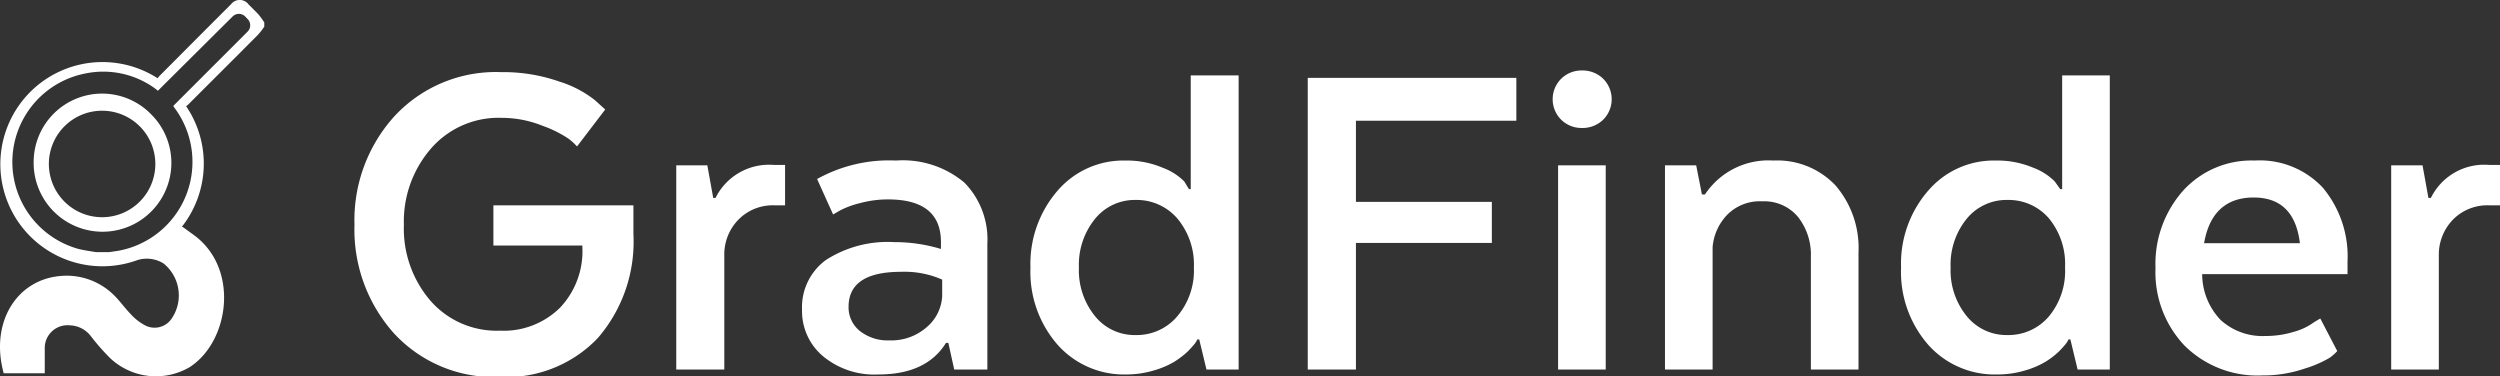
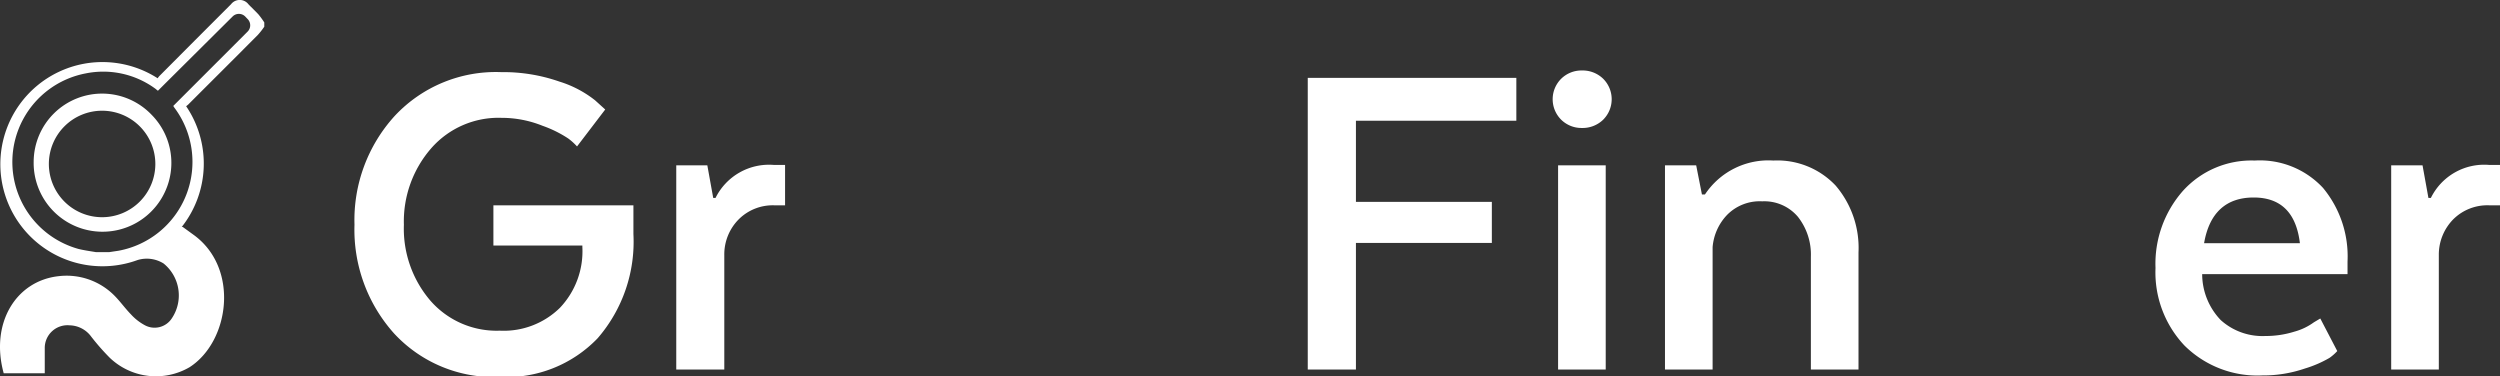
<svg xmlns="http://www.w3.org/2000/svg" viewBox="0 0 182.66 27.5">
  <rect x="0" y="0" width="182.66" height="27.5" fill="#333333" stroke="none" />
  <defs>
    <style>.cls-1{fill:#fff;}</style>
  </defs>
  <g id="Calque_2" data-name="Calque 2">
    <g id="Calque_1-2" data-name="Calque 1">
      <path class="cls-1" d="M11.08,8.39A5,5,0,0,0,2.46,11.8,5,5,0,1,0,12.52,12,5,5,0,0,0,11.09,8.4ZM7.46,15.87A3.89,3.89,0,1,1,11.35,12,3.89,3.89,0,0,1,7.46,15.87Z" />
      <path class="cls-1" d="M18.89,1.06c-.24-.26-.5-.5-.74-.75a.8.8,0,0,0-1.27,0L14.26,2.93,11.68,5.52a.94.94,0,0,0-.16.2A7.46,7.46,0,1,0,10.05,19a2.32,2.32,0,0,1,1.9.25,3,3,0,0,1,.61,4,1.5,1.5,0,0,1-2,.5,3.78,3.78,0,0,1-1-.79c-.45-.46-.82-1-1.29-1.45a4.92,4.92,0,0,0-4-1.33c-3.12.35-5,3.45-4,7.09h3c0-.61,0-1.3,0-1.87a1.66,1.66,0,0,1,1.82-1.63,2,2,0,0,1,1.57.82,16.76,16.76,0,0,0,1.36,1.55,4.88,4.88,0,0,0,5.83.69c2.94-1.89,3.66-7.27.27-9.69l-.77-.56-.07,0a7.46,7.46,0,0,0,.32-8.82,1.5,1.5,0,0,0,.24-.21c1.89-1.89,3.1-3.09,5-5a5.39,5.39,0,0,0,.47-.6V1.64A6.22,6.22,0,0,0,18.89,1.06Zm-.81,1.26L12.66,7.74h0s.06.1.09.14A6.6,6.6,0,0,1,8.66,18.32l-.67.1H7c-.42-.07-.85-.13-1.26-.23A6.59,6.59,0,0,1,6.28,5.36a6.44,6.44,0,0,1,5.11,1.15,1.31,1.31,0,0,0,.15.12l.4-.4.12-.12h0L17,1.2a.65.65,0,0,1,.91,0l.2.21A.65.65,0,0,1,18.08,2.32Z" />
      <path class="cls-1" d="M42.55,18.05v-.11h-6.5V15H46.28v2.1a10.77,10.77,0,0,1-2.61,7.61,9.23,9.23,0,0,1-7.15,2.83,9.93,9.93,0,0,1-7.73-3.18,11.35,11.35,0,0,1-2.89-7.94,11.3,11.3,0,0,1,2.94-7.95,10.1,10.1,0,0,1,7.78-3.2,12.42,12.42,0,0,1,4.25.69,8,8,0,0,1,2.61,1.37l.74.67-2.06,2.7a4.35,4.35,0,0,0-.64-.58,8.51,8.51,0,0,0-1.88-.93,8,8,0,0,0-3-.58,6.53,6.53,0,0,0-5.13,2.22,8.12,8.12,0,0,0-2,5.59,8.08,8.08,0,0,0,1.93,5.54,6.42,6.42,0,0,0,5.07,2.2,5.86,5.86,0,0,0,4.4-1.67A6,6,0,0,0,42.55,18.05Z" />
      <path class="cls-1" d="M57.36,12.05V15h-.82A3.52,3.52,0,0,0,54,16a3.63,3.63,0,0,0-1.08,2.63V27H49.41V12.08h2.27l.43,2.38h.17a4.36,4.36,0,0,1,4.26-2.41Z" />
-       <path class="cls-1" d="M72.14,17.8V27H69.72l-.43-1.95h-.17q-1.43,2.31-4.94,2.31A5.88,5.88,0,0,1,60.1,26a4.31,4.31,0,0,1-1.5-3.39A4.27,4.27,0,0,1,60.34,19a8.33,8.33,0,0,1,5-1.31,11.72,11.72,0,0,1,3.41.5v-.5q0-3.12-3.87-3.12a7.7,7.7,0,0,0-2,.26,6.54,6.54,0,0,0-1.51.55l-.5.29L59.7,13.08a10.82,10.82,0,0,1,5.76-1.35,7,7,0,0,1,5,1.61A5.92,5.92,0,0,1,72.14,17.8ZM65,24.87a3.91,3.91,0,0,0,2.68-.94,3.19,3.19,0,0,0,1.16-2.29V20.43a6.8,6.8,0,0,0-3-.57q-3.84,0-3.84,2.56a2.21,2.21,0,0,0,.82,1.76A3.29,3.29,0,0,0,65,24.87Z" />
-       <path class="cls-1" d="M86.87,13.82H87V5.51H90.5V27H88.15l-.53-2.2h-.14a1.82,1.82,0,0,1-.16.28,7.81,7.81,0,0,1-.55.61,6.55,6.55,0,0,1-1,.76,6.45,6.45,0,0,1-1.48.62,7,7,0,0,1-2,.29,6.5,6.5,0,0,1-5-2.15,8.09,8.09,0,0,1-2-5.67,8.15,8.15,0,0,1,2-5.63,6.33,6.33,0,0,1,4.9-2.18,6.71,6.71,0,0,1,2.77.53,4.33,4.33,0,0,1,1.57,1Zm.36,5.72A5.23,5.23,0,0,0,86,15.94a3.9,3.9,0,0,0-3-1.33A3.73,3.73,0,0,0,80,16a5.31,5.31,0,0,0-1.17,3.55A5.29,5.29,0,0,0,80,23.09a3.71,3.71,0,0,0,3,1.39,3.87,3.87,0,0,0,3-1.35A5.17,5.17,0,0,0,87.23,19.54Z" />
      <path class="cls-1" d="M109,14.75v3H99.07V27H95.55V5.69h15.24V8.82H99.07v5.93Z" />
      <path class="cls-1" d="M115.58,9.35a2.11,2.11,0,0,1-1.51-.6,2.11,2.11,0,0,1,0-3,2.11,2.11,0,0,1,1.51-.6,2.15,2.15,0,0,1,1.55.6,2.11,2.11,0,0,1,0,3A2.15,2.15,0,0,1,115.58,9.35ZM113.84,27V12.08h3.48V27Z" />
      <path class="cls-1" d="M121.65,27V12.08h2.28l.42,2.13h.22a5.56,5.56,0,0,1,5-2.48,5.85,5.85,0,0,1,4.55,1.83,7,7,0,0,1,1.67,4.88V27h-3.48V18.76a4.46,4.46,0,0,0-.94-2.91,3.21,3.21,0,0,0-2.61-1.14,3.35,3.35,0,0,0-2.58,1,3.86,3.86,0,0,0-1.05,2.35V27Z" />
-       <path class="cls-1" d="M150.53,13.82h.14V5.51h3.48V27H151.8l-.53-2.2h-.14a1.24,1.24,0,0,1-.16.28,6.12,6.12,0,0,1-.55.61,5.64,5.64,0,0,1-1,.76,6.35,6.35,0,0,1-1.47.62,7.05,7.05,0,0,1-2.05.29,6.5,6.5,0,0,1-5-2.15,8.09,8.09,0,0,1-2-5.67,8.11,8.11,0,0,1,2-5.63,6.3,6.3,0,0,1,4.9-2.18,6.74,6.74,0,0,1,2.77.53,4.36,4.36,0,0,1,1.56,1Zm.35,5.72a5.23,5.23,0,0,0-1.19-3.6,3.87,3.87,0,0,0-3-1.33,3.75,3.75,0,0,0-3,1.38,5.31,5.31,0,0,0-1.17,3.55,5.29,5.29,0,0,0,1.17,3.55,3.73,3.73,0,0,0,3,1.39,3.87,3.87,0,0,0,3-1.35A5.17,5.17,0,0,0,150.88,19.54Z" />
      <path class="cls-1" d="M169.53,23.27l1.24,2.38a3.45,3.45,0,0,1-.57.5,8.38,8.38,0,0,1-1.81.78,9.36,9.36,0,0,1-3.09.5,7.56,7.56,0,0,1-5.7-2.19,7.78,7.78,0,0,1-2.11-5.66,8.05,8.05,0,0,1,2-5.63,6.74,6.74,0,0,1,5.24-2.22,6.3,6.3,0,0,1,5,2,7.84,7.84,0,0,1,1.79,5.38l0,.92H160.9a4.86,4.86,0,0,0,1.36,3.36,4.55,4.55,0,0,0,3.25,1.16,7,7,0,0,0,2.13-.32,4.35,4.35,0,0,0,1.42-.68Zm-4.87-8.84c-2,0-3.24,1.11-3.62,3.34h7Q167.64,14.43,164.66,14.43Z" />
      <path class="cls-1" d="M182.66,12.05V15h-.81a3.53,3.53,0,0,0-2.58,1,3.67,3.67,0,0,0-1.08,2.63V27h-3.48V12.08H177l.43,2.38h.18a4.34,4.34,0,0,1,4.26-2.41Z" />
    </g>
  </g>
</svg>